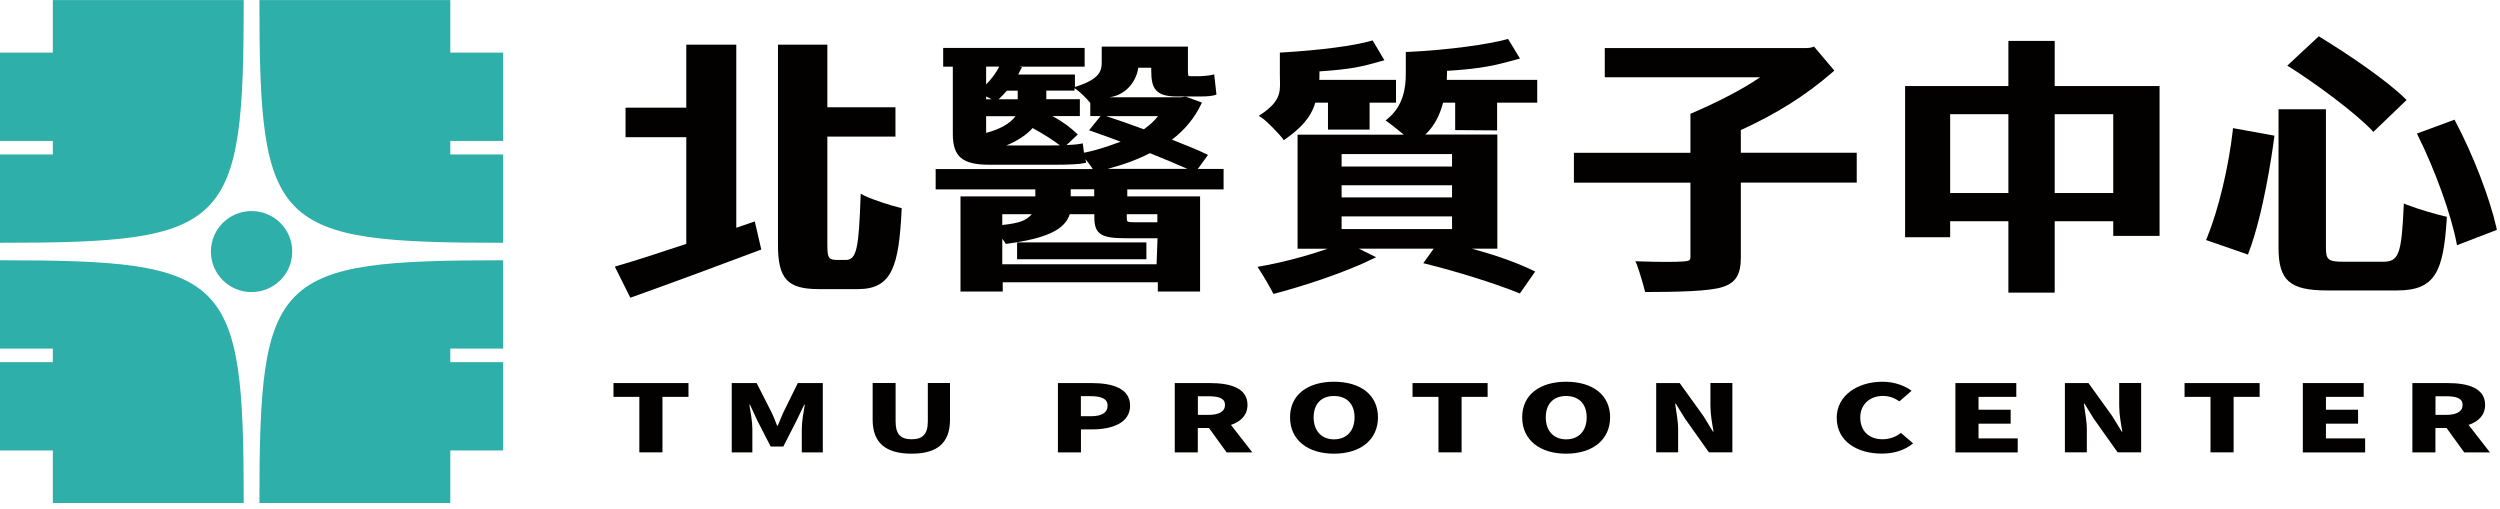
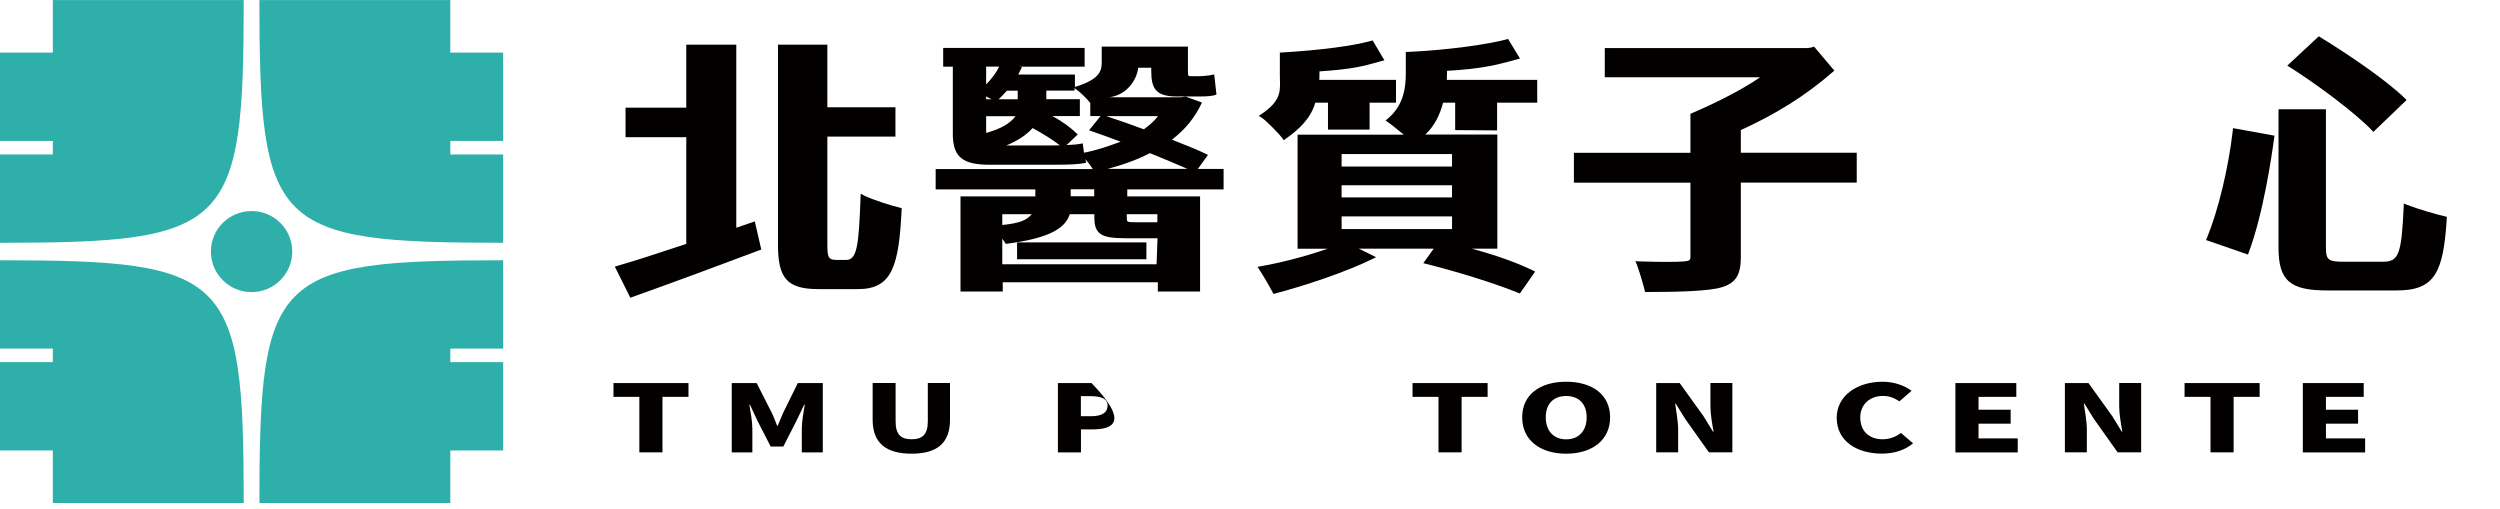
<svg xmlns="http://www.w3.org/2000/svg" width="319" height="65" viewBox="0 0 319 65" fill="none">
  <g clip-path="url(#clip0_5839_20598)">
    <path d="M37.29 32.1C37.29 34.95 34.97 37.27 32.1 37.27C29.23 37.27 26.91 34.96 26.91 32.1C26.91 29.24 29.23 26.93 32.1 26.93C34.97 26.93 37.29 29.24 37.29 32.1Z" fill="#2FAFAA" />
    <path d="M6.74 0V6.71H0V17.98H6.74V19.71H0V30.98C29.25 30.98 31.1 29.14 31.1 0.01H6.74V0Z" fill="#2FAFAA" />
    <path d="M57.46 0V6.71H64.2V17.98H57.46V19.71H64.2V30.98C34.95 30.98 33.1 29.14 33.1 0.01H57.46V0Z" fill="#2FAFAA" />
    <path d="M57.46 64.19V57.48H64.2V46.21H57.46V44.48H64.2V33.21C34.95 33.21 33.1 35.05 33.1 64.18H57.46V64.19Z" fill="#2FAFAA" />
    <path d="M6.74 64.19V57.48H0V46.21H6.74V44.48H0V33.21C29.25 33.21 31.1 35.05 31.1 64.18H6.74V64.19Z" fill="#2FAFAA" />
    <path d="M110.22 24.92C110.12 24.87 109.83 24.72 109.83 24.72L109.81 25.15C109.58 31.56 109.33 33.17 107.93 33.17H106.97C105.78 33.17 105.57 33.03 105.57 31.27V17.43H114.26V13.69H105.57V5.7H99.27V31.25C99.27 35.57 100.48 36.89 104.46 36.89H109.5C113.85 36.89 114.7 33.9 115.05 26.75V26.55L114.87 26.51C113.93 26.31 111.42 25.52 110.21 24.93" fill="#030000" />
    <path d="M93.95 29.05V5.7H87.57V13.74H79.82V17.51H87.57V31.12C83.52 32.46 81.48 33.13 78.72 33.94L78.45 34.02L80.43 37.99L80.62 37.92C85.77 36.08 91.87 33.83 96.95 31.91L97.14 31.84L96.31 28.25L93.96 29.06L93.95 29.05Z" fill="#030000" />
    <path d="M184.64 9.48V9.04C189.23 8.76 190.87 8.31 193.51 7.59L193.95 7.47L192.43 4.97L192.32 5C189.97 5.65 184.88 6.38 179.6 6.63H179.38V9.42C179.38 11.1 179.12 13.44 177.1 15.12L176.8 15.37C176.8 15.37 177.06 15.56 177.14 15.62C177.69 16 178.49 16.68 179.12 17.18H165.57V31.74H169.39C166.34 32.8 163.29 33.56 160.46 34.05C161.23 35.2 162.1 36.73 162.41 37.35L162.49 37.51L162.67 37.46C166.38 36.49 171.69 34.74 175.18 33.02L175.59 32.82L173.39 31.73H182.94L181.61 33.58L181.93 33.66C186.09 34.7 190.74 36.16 193.77 37.38L193.93 37.45L195.89 34.65C193.88 33.67 191.67 32.8 187.81 31.73H191.06V17.17H181.87C183.03 16.08 183.71 14.71 184.14 13.1H185.68V16.6L191.03 16.64V13.1H196.15V10.19H184.61C184.63 9.93 184.63 9.7 184.63 9.48M171.19 19.66H185.28V21.25H171.19V19.66ZM171.19 23.64H185.28V25.19H171.19V23.64ZM171.19 27.61H185.28V29.23H171.19V27.61Z" fill="#030000" />
    <path d="M163.68 17.71L163.81 17.89L163.99 17.76C165.82 16.48 167.26 15.08 167.83 13.1H169.45V16.54H174.76V13.1H178.13V10.19H168.34C168.36 9.97 168.36 9.77 168.36 9.59V9.11C172.47 8.83 173.76 8.51 176.25 7.8L176.65 7.69L175.15 5.16L175.03 5.19C172.76 5.85 168.46 6.41 163.52 6.7H163.31V9.55C163.31 11.39 163.74 12.71 160.91 14.59L160.61 14.79L160.92 14.97C161.57 15.36 163.28 17.16 163.69 17.7" fill="#030000" />
    <path d="M222.12 16.6C226.61 14.55 230.35 12.24 233.83 9.21L234.06 9.01L231.47 5.94C231.47 5.94 231.06 6.13 230.59 6.13H204.77V9.86H224.59C222.13 11.56 218.58 13.29 215.84 14.46L215.7 14.52V19.5H200.83V23.31H215.7V32.73C215.7 33.17 215.61 33.31 214.85 33.36C213.9 33.43 212.09 33.45 209.13 33.35L208.67 33.33C208.67 33.33 208.81 33.62 208.85 33.72C209.25 34.84 209.64 36.15 209.87 37.08L209.91 37.26H210.09C214.06 37.26 218.13 37.16 219.74 36.64C221.46 36.12 222.13 35.06 222.13 32.86V23.3H236.92V19.49H222.13V16.58L222.12 16.6Z" fill="#030000" />
-     <path d="M262.18 5.22H256.27V10.98H243.09V30.27H248.84V28.23H256.27V37.34H262.18V28.23H269.65V30.1H275.56V10.98H262.18V5.22ZM256.27 24.63H248.84V14.57H256.27V24.63ZM269.65 24.63H262.18V14.57H269.65V24.63Z" fill="#030000" />
    <path d="M302.69 16.67L302.84 16.83L307.08 12.76L306.9 12.58C304.5 10.22 299.54 6.87 296.02 4.72L295.88 4.63L291.86 8.37L292.13 8.54C295.54 10.7 300.4 14.28 302.69 16.66" fill="#030000" />
-     <path d="M318.56 29.12C317.7 25.27 315.58 19.78 313.29 15.45L313.2 15.27L308.4 17.04L308.52 17.29C310.74 21.75 312.77 27.39 313.46 31.02L313.51 31.29L318.6 29.33L318.55 29.12H318.56Z" fill="#030000" />
    <path d="M307.19 26.16C306.99 26.08 306.73 25.96 306.73 25.96L306.71 26.39C306.43 32.48 306.08 33.4 304.04 33.4H299.11C297.1 33.4 296.79 33.17 296.79 31.63V13.94H290.74V31.63C290.74 35.79 292.19 37.06 296.92 37.06H305.87C310.76 37.06 311.78 34.65 312.21 27.87V27.66L312.03 27.62C311.01 27.4 308.45 26.65 307.18 26.15" fill="#030000" />
    <path d="M284.91 16.6C284.36 21.41 283.06 26.83 281.59 30.4L281.49 30.63L286.84 32.48L286.92 32.26C288.81 27.28 289.9 19.73 290.19 17.54L290.22 17.31L284.93 16.35L284.9 16.6H284.91Z" fill="#030000" />
    <path d="M146.28 30.93H129.78V33.08H146.28V30.93Z" fill="#030000" />
    <path d="M156.13 24.16V21.56H152.84L154.14 19.77L153.9 19.65C152.87 19.14 151.45 18.58 149.94 17.98L149.54 17.82C151.2 16.55 152.41 15.07 153.26 13.31L153.37 13.09L151.3 12.33L150.72 12.41H141.56C143.81 12.11 145.05 10.2 145.24 8.64H146.9V9.04C146.9 11.21 147.4 12.31 150.14 12.31H153.14C154.03 12.31 154.65 12.25 155.04 12.13L155.22 12.07L155.2 11.88C155.16 11.54 155.11 11.13 155.07 10.72C155.03 10.38 155 10.04 154.96 9.74L154.93 9.49L154.68 9.55C154.26 9.65 153.48 9.72 153.02 9.72H151.91C151.64 9.72 151.58 9.72 151.58 9.08V5.95H140.58V7.94C140.58 8.97 140.39 10.06 137.42 11.01L137.16 11.09V9.51H129.93C130 9.38 130.06 9.25 130.12 9.12L130.4 8.57L130.11 8.51H138.4V6.12H120.35V8.51H121.58V17.1C121.58 20 122.8 21.02 126.25 21.02H134.51C136.54 21.02 137.77 20.95 138.38 20.81L138.6 20.76L138.55 20.54C138.53 20.47 138.52 20.39 138.5 20.31C138.83 20.69 139.19 21.17 139.44 21.57H119.39V24.17H132.11V25.06H122.56V37.2H127.95V36.02H147.74V37.2H153.13V25.06H143.84V24.17H156.15L156.13 24.16ZM147.76 14.82C147.23 15.5 146.74 15.92 145.96 16.5C144.25 15.86 142.79 15.36 141.16 14.82H147.76ZM128.48 11.57H129.86V12.67H127.42C127.78 12.34 128.13 11.97 128.48 11.57ZM125.83 12.3C126.08 12.42 126.32 12.55 126.53 12.67H125.83V12.3ZM125.83 16.96V14.83H129.58C128.88 15.77 127.62 16.48 125.83 16.96ZM125.83 10.77V8.5H127.5C127.1 9.3 126.53 10.07 125.83 10.77ZM134.25 18.56H128.41C129.86 17.96 131 17.2 131.76 16.34C133.14 17.09 134.45 17.92 135.24 18.55C134.84 18.55 134.49 18.55 134.24 18.55M138.32 19.5C138.27 19.2 138.23 18.87 138.19 18.54L138.16 18.29L137.92 18.34C137.49 18.43 136.79 18.48 136.09 18.51L137.52 17.16C137.52 17.16 137.37 17.03 137.33 16.98C136.64 16.32 135.72 15.59 134.28 14.81H137.79V12.66H133.51V11.56H137.11V11.25L137.31 11.39C137.79 11.71 138.68 12.58 139.12 13.14V14.81H140.43L138.96 16.63L139.27 16.73C140.45 17.14 141.59 17.55 142.99 18.08C141.42 18.66 139.92 19.18 138.3 19.49M136.62 24.15H139.62V25.04H136.62V24.15ZM127.89 27.33H131.66C130.94 28.11 130.23 28.46 127.89 28.71V27.33ZM147.56 33.72H127.89V30.47C128.04 30.66 128.17 30.84 128.26 30.99L128.34 31.12L128.49 31.1C133.48 30.44 135.89 29.31 136.5 27.33H139.64V27.79C139.64 30.01 140.71 30.4 143.72 30.4H147.7L147.58 33.72H147.56ZM147.68 27.33V28.36C147.58 28.36 147.35 28.36 147.19 28.36H144.82C143.78 28.36 143.78 28.28 143.78 27.83V27.33H147.68ZM141.33 21.55C143.42 21 145.2 20.33 146.73 19.54C148.77 20.37 150.35 21.03 151.51 21.55H141.33Z" fill="#030000" />
    <path d="M81.58 50.64H78.28V48.88H87.85V50.64H84.53V57.72H81.58V50.64Z" fill="#030000" />
    <path d="M93.37 48.88H96.55L98.49 52.7C98.74 53.21 98.93 53.77 99.16 54.32H99.24C99.49 53.77 99.68 53.21 99.92 52.7L101.8 48.88H104.99V57.73H102.31V54.7C102.31 53.82 102.54 52.5 102.69 51.63H102.62L101.6 53.75L99.95 56.98H98.34L96.68 53.75L95.69 51.63H95.62C95.77 52.5 96 53.82 96 54.7V57.73H93.37V48.88Z" fill="#030000" />
    <path d="M111.35 53.56V48.87H114.28V53.78C114.28 55.46 114.97 56.05 116.32 56.05C117.67 56.05 118.39 55.46 118.39 53.78V48.87H121.22V53.56C121.22 56.54 119.57 57.89 116.32 57.89C113.07 57.89 111.35 56.55 111.35 53.56Z" fill="#030000" />
-     <path d="M134.98 48.88H139.28C141.98 48.88 144.2 49.57 144.2 51.76C144.2 53.95 141.95 54.79 139.36 54.79H137.93V57.73H134.99V48.88H134.98ZM139.21 53.11C140.64 53.11 141.33 52.62 141.33 51.75C141.33 50.88 140.54 50.55 139.12 50.55H137.92V53.11H139.2H139.21Z" fill="#030000" />
-     <path d="M156.52 57.73L154.26 54.61H152.84V57.73H149.9V48.88H154.39C157.01 48.88 159.18 49.52 159.18 51.66C159.18 52.96 158.34 53.79 157.07 54.22L159.8 57.73H156.51H156.52ZM152.85 52.94H154.17C155.57 52.94 156.31 52.5 156.31 51.67C156.31 50.84 155.57 50.56 154.17 50.56H152.85V52.94Z" fill="#030000" />
-     <path d="M164.61 53.25C164.61 50.35 166.88 48.71 170.22 48.71C173.56 48.71 175.83 50.36 175.83 53.25C175.83 56.14 173.56 57.89 170.22 57.89C166.88 57.89 164.61 56.15 164.61 53.25ZM172.84 53.25C172.84 51.54 171.84 50.53 170.22 50.53C168.6 50.53 167.62 51.54 167.62 53.25C167.62 54.96 168.61 56.06 170.22 56.06C171.83 56.06 172.84 54.98 172.84 53.25Z" fill="#030000" />
+     <path d="M134.98 48.88H139.28C144.2 53.95 141.95 54.79 139.36 54.79H137.93V57.73H134.99V48.88H134.98ZM139.21 53.11C140.64 53.11 141.33 52.62 141.33 51.75C141.33 50.88 140.54 50.55 139.12 50.55H137.92V53.11H139.2H139.21Z" fill="#030000" />
    <path d="M183.55 50.64H180.24V48.88H189.82V50.64H186.5V57.72H183.55V50.64Z" fill="#030000" />
    <path d="M194.23 53.25C194.23 50.35 196.5 48.71 199.84 48.71C203.18 48.71 205.45 50.36 205.45 53.25C205.45 56.14 203.18 57.89 199.84 57.89C196.5 57.89 194.23 56.15 194.23 53.25ZM202.46 53.25C202.46 51.54 201.46 50.53 199.84 50.53C198.22 50.53 197.24 51.54 197.24 53.25C197.24 54.96 198.23 56.06 199.84 56.06C201.45 56.06 202.46 54.98 202.46 53.25Z" fill="#030000" />
    <path d="M211.34 48.88H214.33L217.37 53.11L218.57 55.07H218.65C218.48 54.13 218.25 52.86 218.25 51.8V48.87H221.05V57.72H218.06L215.03 53.45L213.83 51.51H213.75C213.88 52.5 214.13 53.71 214.13 54.78V57.72H211.33V48.87L211.34 48.88Z" fill="#030000" />
    <path d="M234.36 53.35C234.36 50.4 237.09 48.71 240.2 48.71C241.8 48.71 243.08 49.25 243.92 49.86L242.37 51.21C241.76 50.81 241.12 50.52 240.25 50.52C238.67 50.52 237.37 51.54 237.37 53.27C237.37 55 238.49 56.05 240.22 56.05C241.19 56.05 241.98 55.69 242.56 55.24L244.11 56.57C243.07 57.44 241.71 57.88 240.11 57.88C237 57.88 234.37 56.33 234.37 53.34" fill="#030000" />
    <path d="M249.51 48.88H257.28V50.64H252.46V52.28H256.56V54.06H252.46V55.94H257.46V57.73H249.51V48.88Z" fill="#030000" />
    <path d="M263.5 48.88H266.49L269.53 53.11L270.73 55.07H270.81C270.64 54.13 270.41 52.86 270.41 51.8V48.87H273.21V57.72H270.21L267.18 53.45L265.98 51.51H265.9C266.03 52.5 266.28 53.71 266.28 54.78V57.72H263.48V48.87L263.5 48.88Z" fill="#030000" />
    <path d="M282.06 50.64H278.75V48.88H288.33V50.64H285.01V57.72H282.06V50.64Z" fill="#030000" />
    <path d="M293.84 48.88H301.61V50.64H296.79V52.28H300.89V54.06H296.79V55.94H301.79V57.73H293.84V48.88Z" fill="#030000" />
-     <path d="M314.44 57.73L312.18 54.61H310.76V57.73H307.82V48.88H312.31C314.93 48.88 317.1 49.52 317.1 51.66C317.1 52.96 316.26 53.79 314.99 54.22L317.72 57.73H314.43H314.44ZM310.77 52.94H312.09C313.49 52.94 314.23 52.5 314.23 51.67C314.23 50.84 313.49 50.56 312.09 50.56H310.77V52.94Z" fill="#030000" />
  </g>
  <defs>
    <clipPath id="clip0_5839_20598">
      <rect width="318.61" height="64.19" fill="white" />
    </clipPath>
  </defs>
</svg>